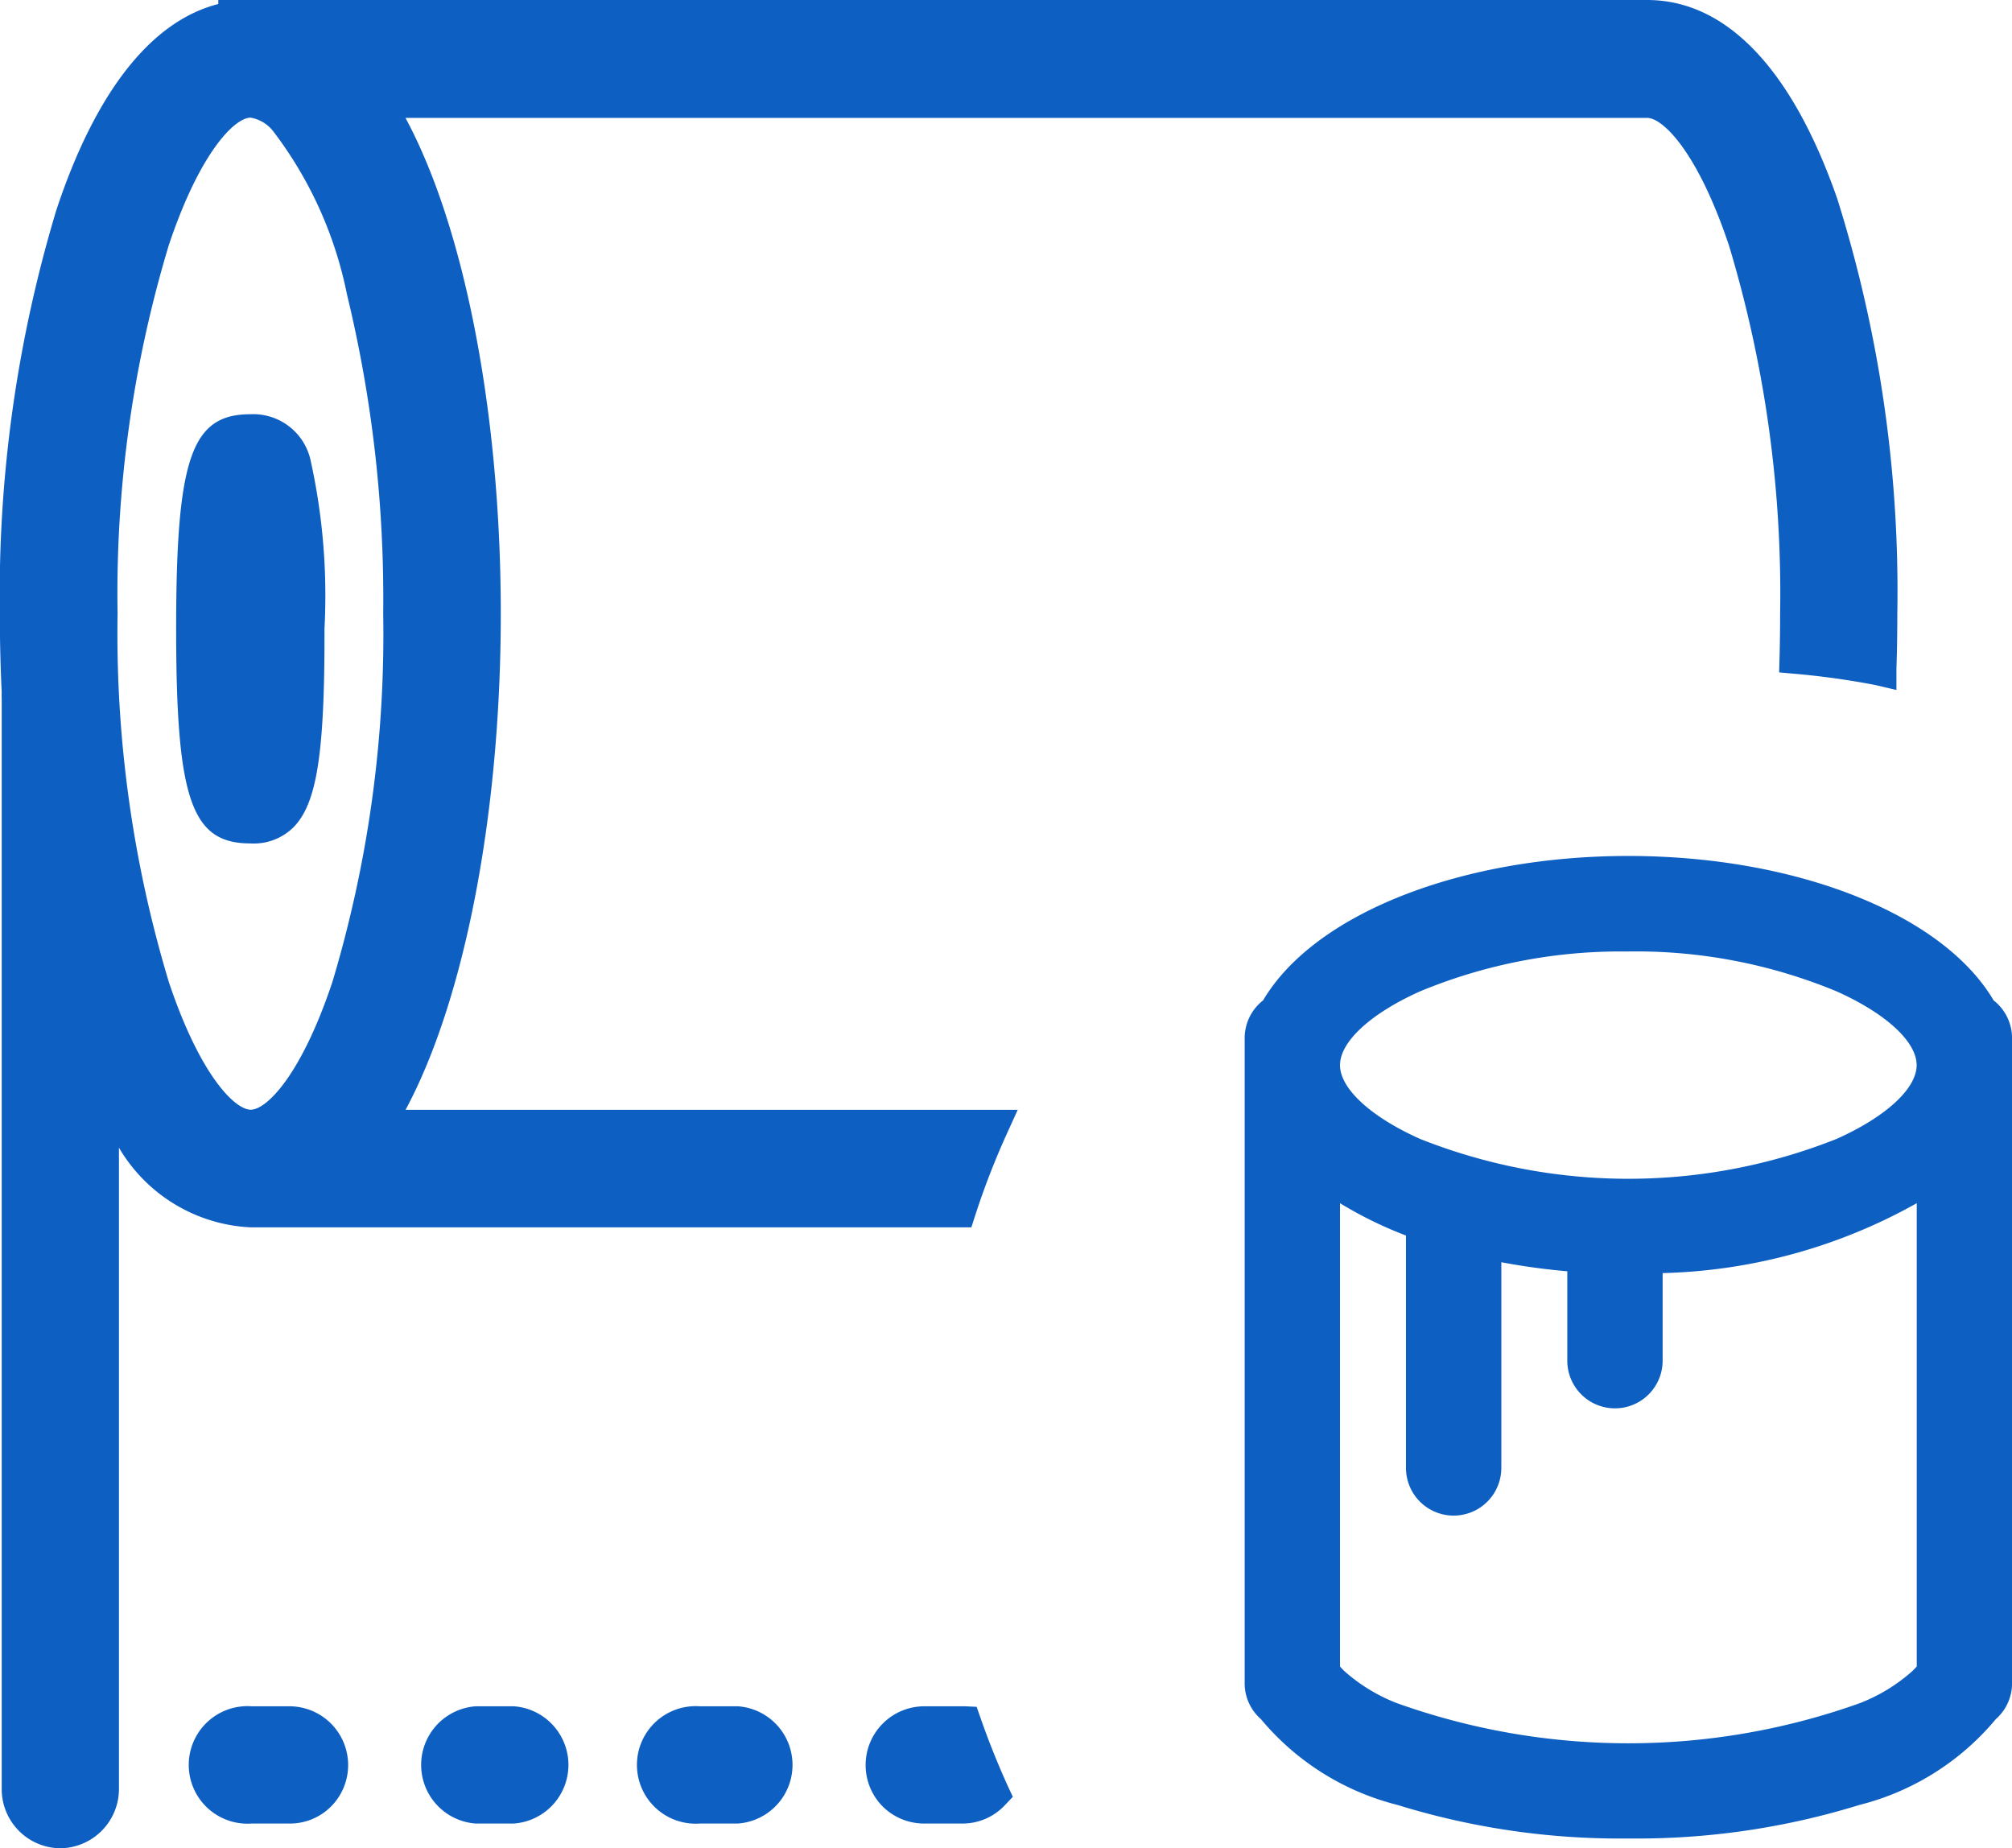
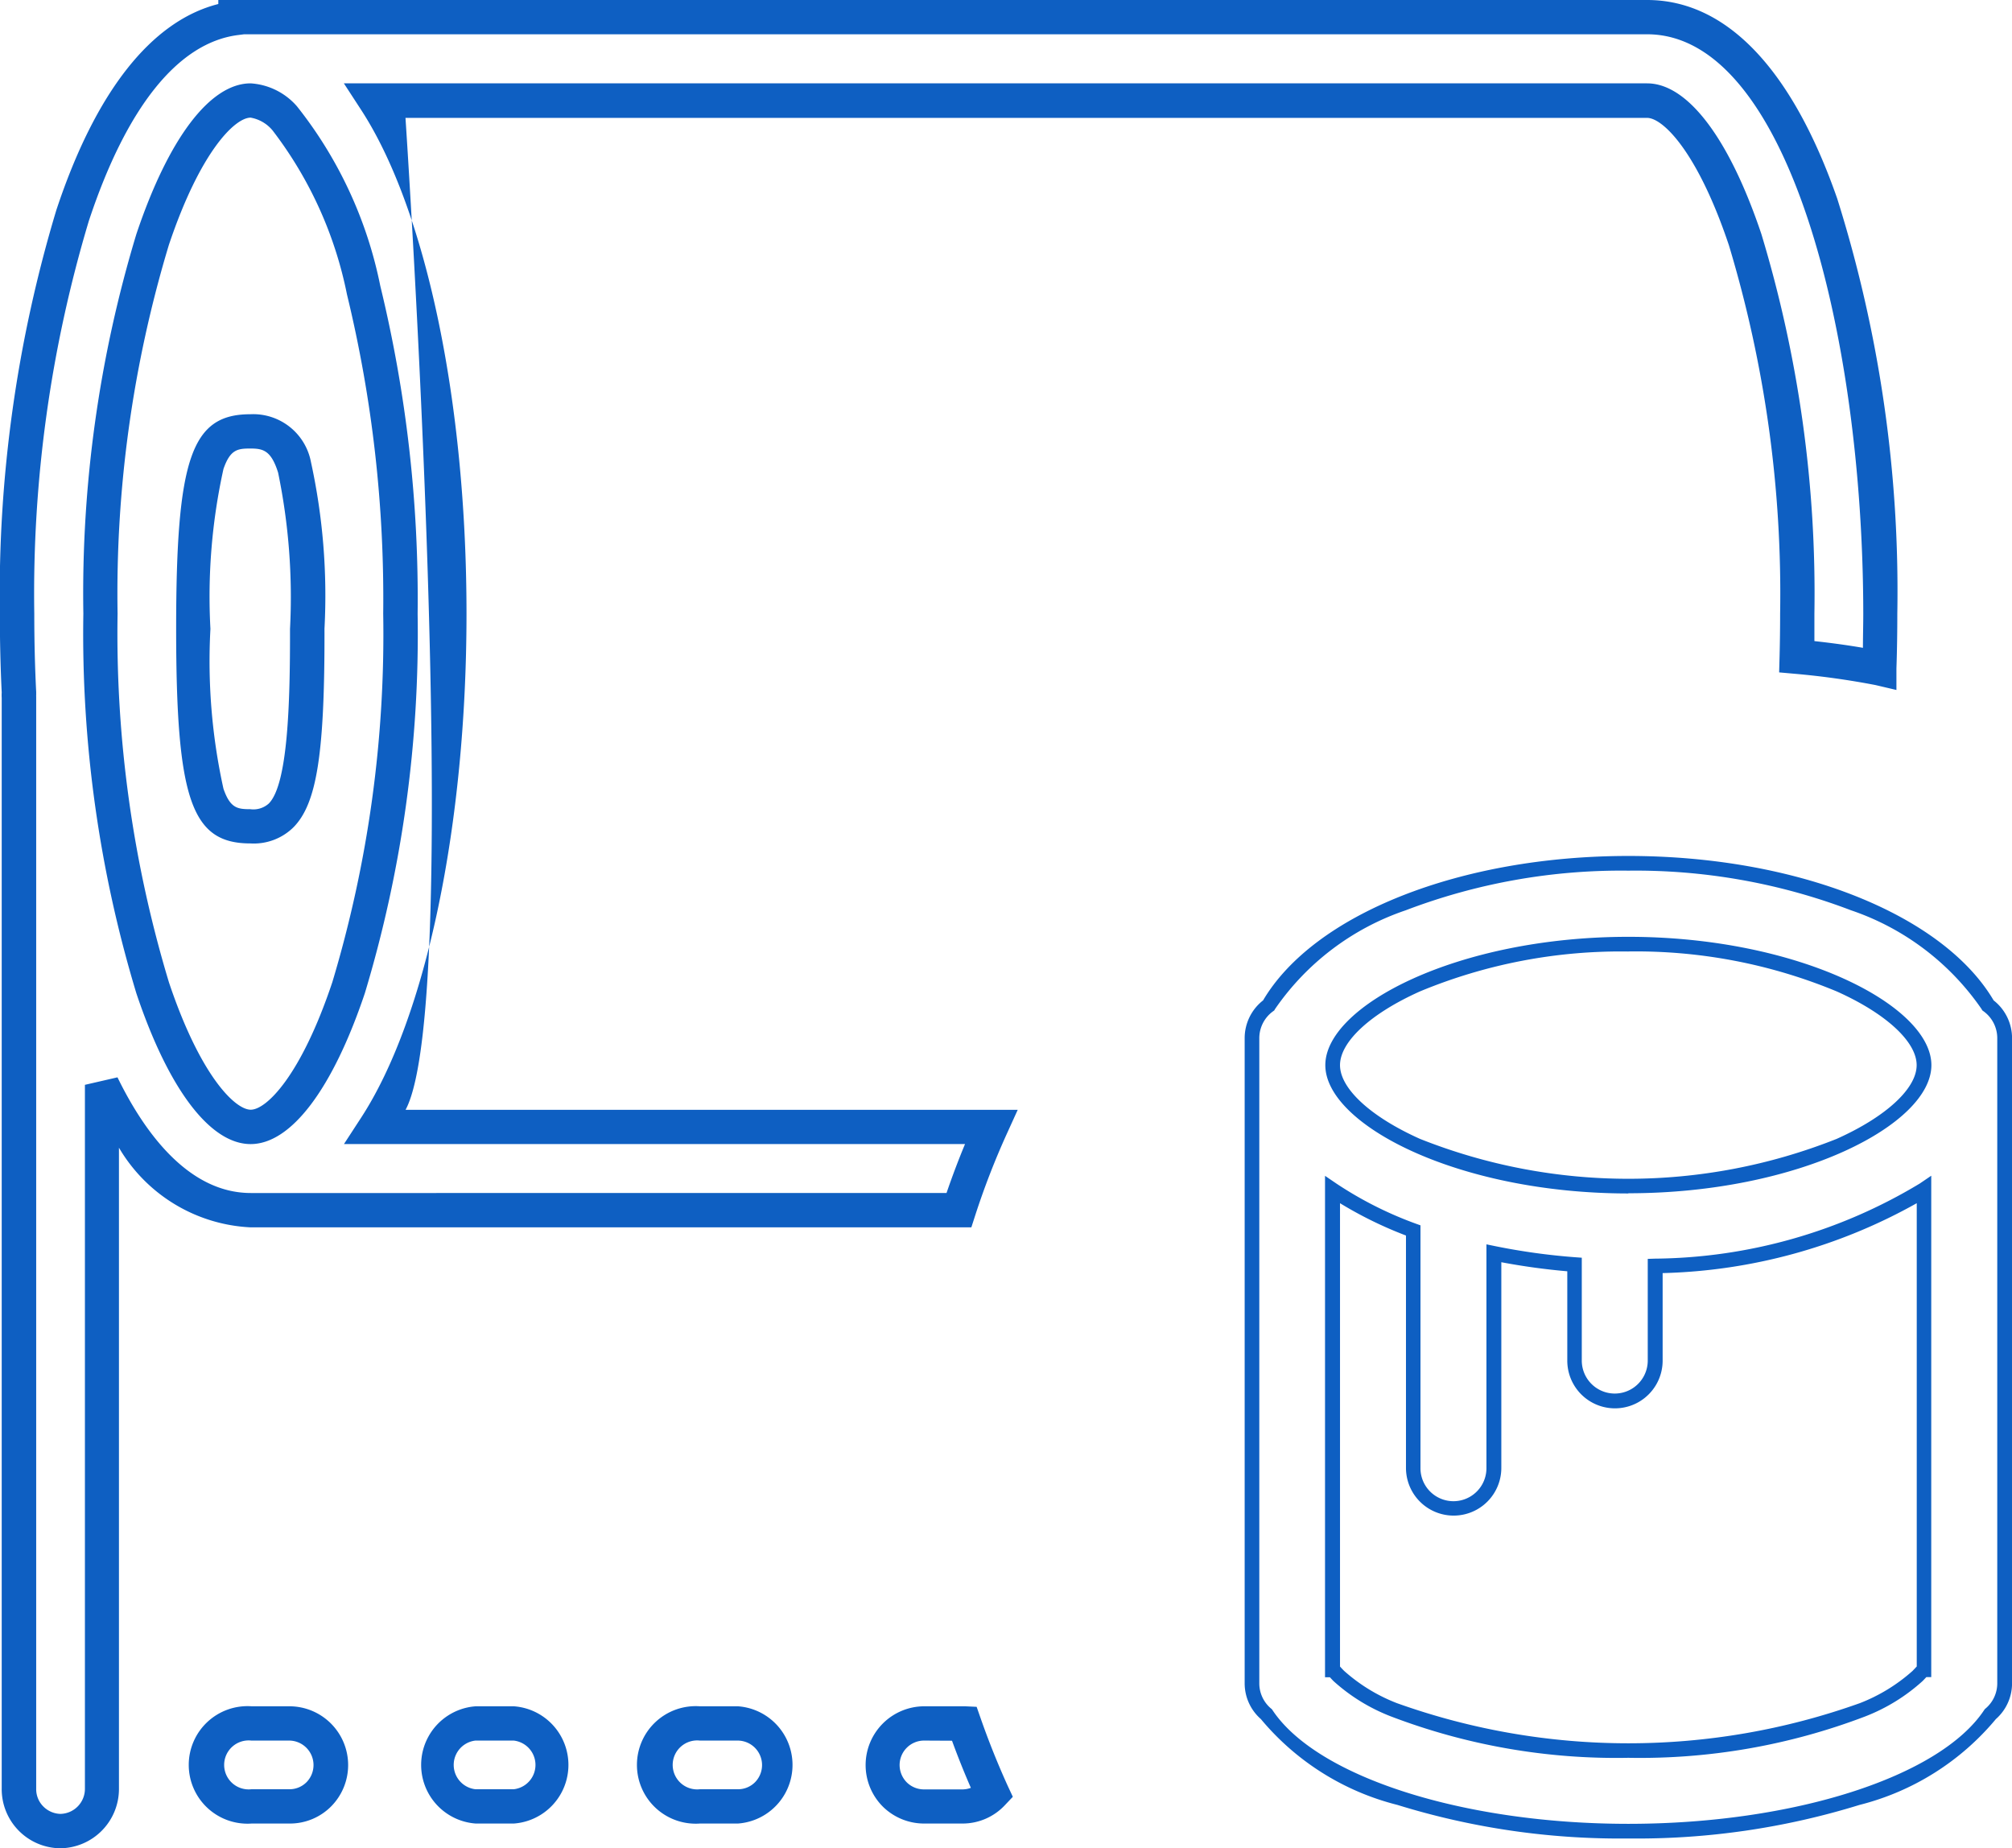
<svg xmlns="http://www.w3.org/2000/svg" width="41.085" height="37.738" viewBox="0 0 41.085 37.738">
  <defs>
    <style>.a{fill:#0e5fc2;}</style>
  </defs>
  <g transform="translate(-179.534 -2686.701)">
-     <path class="a" d="M214.98,144.468h.012c.015.015.048.055.117.125a3.637,3.637,0,0,0,1.124.69,14.184,14.184,0,0,0,9.571,0,3.637,3.637,0,0,0,1.124-.69c.069-.07.1-.11.117-.125h.012v-9.8a10.735,10.735,0,0,1-5.489,1.559v1.932a.823.823,0,1,1-1.647,0v-1.963a13.267,13.267,0,0,1-1.647-.228v4.387a.823.823,0,1,1-1.647,0V135.5a7.788,7.788,0,0,1-1.647-.832v9.8Zm-1.353.9a.822.822,0,0,1-.294-.63V131.568a.825.825,0,0,1,.34-.667c.969-1.68,3.891-2.9,7.345-2.9s6.376,1.221,7.345,2.9a.824.824,0,0,1,.34.667v13.174a.822.822,0,0,1-.294.63c-.917,1.379-3.879,2.389-7.391,2.389s-6.474-1.01-7.391-2.389Zm7.391-10.785c3.455,0,6.038-1.383,6.038-2.47s-2.583-2.47-6.038-2.47-6.038,1.383-6.038,2.47S217.562,134.587,221.018,134.587Z" transform="translate(-8.233 2576.328)" />
    <path class="a" d="M221.018,147.911a15.367,15.367,0,0,1-4.715-.685,5.317,5.317,0,0,1-2.789-1.753.969.969,0,0,1-.331-.731V131.568a.979.979,0,0,1,.376-.769c1.042-1.765,4.033-2.949,7.459-2.949s6.418,1.184,7.459,2.949a.979.979,0,0,1,.376.769v13.174a.971.971,0,0,1-.33.731,5.315,5.315,0,0,1-2.789,1.754A15.37,15.37,0,0,1,221.018,147.911Zm0-19.761a12.345,12.345,0,0,0-4.548.81,5.3,5.3,0,0,0-2.667,2.016l-.016.028-.026.019a.678.678,0,0,0-.279.546v13.174a.67.67,0,0,0,.24.515l.017.014.012.018c.909,1.367,3.9,2.322,7.266,2.322s6.357-.955,7.266-2.322l.012-.018.016-.014a.672.672,0,0,0,.24-.515V131.568a.678.678,0,0,0-.279-.546l-.026-.019-.016-.028a5.3,5.3,0,0,0-2.666-2.016A12.346,12.346,0,0,0,221.018,128.15Zm0,18.114a12.9,12.9,0,0,1-4.845-.844A3.768,3.768,0,0,1,215,144.7c-.033-.033-.057-.06-.076-.081h-.1V134.381l.234.159a7.631,7.631,0,0,0,1.615.816l.1.036v4.959a.673.673,0,1,0,1.347,0V135.78l.18.037a13.164,13.164,0,0,0,1.628.226l.139.01v2.1a.673.673,0,1,0,1.347,0v-2.076l.144-.005a10.643,10.643,0,0,0,5.411-1.534l.234-.159v10.237h-.1c-.019.021-.044.047-.076.08a3.767,3.767,0,0,1-1.172.723A12.9,12.9,0,0,1,221.018,146.264ZM215.13,144.4c.018.021.046.051.086.091a3.533,3.533,0,0,0,1.076.657,14.039,14.039,0,0,0,9.453,0,3.533,3.533,0,0,0,1.076-.658c.04-.041.067-.071.086-.091V134.94a11.157,11.157,0,0,1-5.189,1.427v1.788a.973.973,0,1,1-1.947,0V136.33a13.491,13.491,0,0,1-1.347-.185v4.2a.973.973,0,1,1-1.947,0V135.6a8.135,8.135,0,0,1-1.347-.66Zm5.888-9.659c-3.485,0-6.188-1.408-6.188-2.62s2.7-2.62,6.188-2.62,6.188,1.408,6.188,2.62S224.5,134.737,221.018,134.737Zm0-4.94a10.686,10.686,0,0,0-4.254.814c-1.008.451-1.634,1.028-1.634,1.506s.626,1.055,1.634,1.506a11.515,11.515,0,0,0,8.507,0c1.008-.451,1.634-1.028,1.634-1.506s-.626-1.055-1.634-1.506A10.686,10.686,0,0,0,221.018,129.8Z" transform="translate(-8.233 2576.328)" />
-     <path class="a" d="M.88,37.038h0a.863.863,0,0,1-.6-.259.853.853,0,0,1-.243-.609V13.889a.533.533,0,0,1,0-.093C.013,13.281,0,12.737,0,12.18a26.827,26.827,0,0,1,1.131-8.13C1.945,1.595,3.1.2,4.458.02V0H33.284c3.125,0,4.759,6.128,4.759,12.18,0,.362-.005.736-.018,1.112h0a16.508,16.508,0,0,0-1.686-.237c.007-.281.011-.575.011-.876,0-6.4-1.816-10.478-3.066-10.478H7.318C8.68,3.8,9.526,7.813,9.526,12.18S8.681,20.567,7.319,22.66H19.89a16.189,16.189,0,0,0-.659,1.7H4.766c-1.17,0-2.22-.885-3.037-2.559V36.169A.861.861,0,0,1,.88,37.038ZM4.768,1.7C3.517,1.7,1.7,5.784,1.7,12.18S3.517,22.66,4.768,22.66,7.825,18.578,7.825,12.18a26.692,26.692,0,0,0-.751-6.607,8.3,8.3,0,0,0-1.607-3.5A1.04,1.04,0,0,0,4.768,1.7ZM19.3,36.533h-.78a.847.847,0,0,1-.6-.247.848.848,0,0,1,0-1.2.851.851,0,0,1,.6-.248h.82c.166.477.358.957.573,1.429A.836.836,0,0,1,19.3,36.533Zm-4.578,0h-.779a.847.847,0,1,1,0-1.694h.777a.847.847,0,0,1,0,1.694Zm-4.578,0h-.78a.847.847,0,0,1,0-1.694h.777a.847.847,0,0,1,0,1.694Zm-4.579,0H4.789a.847.847,0,1,1,0-1.694h.775a.848.848,0,0,1,.6,1.446A.837.837,0,0,1,5.567,36.533ZM4.76,16.521c-.791,0-1.163-.4-1.163-4.031S3.97,8.458,4.76,8.458c.857,0,1.162.609,1.162,4.031.005,2.383-.14,3.417-.536,3.813A.818.818,0,0,1,4.76,16.521Z" transform="translate(179.884 2687.051)" />
-     <path class="a" d="M.881,37.388h0A1.207,1.207,0,0,1-.315,36.166V13.9a.877.877,0,0,1,0-.11c-.025-.514-.038-1.054-.038-1.607A27.182,27.182,0,0,1,.8,3.941C1.6,1.525,2.739.079,4.108-.268V-.35H33.284c1.613,0,2.956,1.4,3.882,4.055a26.7,26.7,0,0,1,1.227,8.475c0,.366-.005.742-.018,1.118v.44l-.425-.1a16.155,16.155,0,0,0-1.642-.23l-.328-.029.009-.329c.007-.283.011-.575.011-.867a24.622,24.622,0,0,0-1.046-7.526c-.64-1.909-1.349-2.6-1.67-2.6H7.93C9.139,4.3,9.876,8.1,9.876,12.18S9.14,20.06,7.932,22.31h12.5l-.225.495a15.838,15.838,0,0,0-.644,1.663l-.078.242H4.766a3.3,3.3,0,0,1-2.687-1.626V36.169A1.211,1.211,0,0,1,.885,37.388ZM4.634.35,4.5.367C3.283.529,2.232,1.841,1.464,4.161A26.475,26.475,0,0,0,.35,12.18c0,.55.013,1.088.039,1.6l0,.031,0,.031a.185.185,0,0,0,0,.032v22.3a.5.5,0,0,0,.143.358.511.511,0,0,0,.352.154.511.511,0,0,0,.5-.515V21.8l.665-.153c.526,1.078,1.425,2.362,2.723,2.362H18.978c.115-.336.241-.67.378-1H6.674l.352-.541c1.326-2.039,2.15-5.981,2.15-10.289S8.352,3.934,7.024,1.893l-.352-.541H33.284c.827,0,1.677,1.122,2.334,3.079A25.328,25.328,0,0,1,36.7,12.18c0,.187,0,.375,0,.56.331.036.663.081.991.137,0-.234.007-.467.007-.7C37.693,6.445,36.148.35,33.284.35ZM19.3,36.883h-.78a1.2,1.2,0,0,1-.845-.348,1.2,1.2,0,0,1,.845-2.046h.837l.236.011.078.223c.162.465.35.936.561,1.4l.1.214-.162.171A1.183,1.183,0,0,1,19.3,36.883Zm-.78-1.694a.5.5,0,0,0-.5.5.507.507,0,0,0,.147.354.5.5,0,0,0,.35.143h.78a.494.494,0,0,0,.178-.032c-.139-.319-.268-.641-.385-.962Zm-3.8,1.694h-.779a1.2,1.2,0,1,1,0-2.394h.777a1.2,1.2,0,0,1,0,2.394Zm-.779-1.694a.5.5,0,1,0,0,.994h.779a.489.489,0,0,0,.349-.145.5.5,0,0,0-.351-.849Zm-3.8,1.694H9.365a1.2,1.2,0,0,1,0-2.394h.777a1.2,1.2,0,0,1,0,2.394Zm-.781-1.694a.5.5,0,0,0,0,.994h.779a.5.5,0,0,0,0-.994Zm-3.8,1.694H4.789a1.2,1.2,0,1,1,0-2.394h.775a1.2,1.2,0,0,1,.849,2.043A1.185,1.185,0,0,1,5.567,36.883Zm-.778-1.694a.5.5,0,1,0,0,.994h.778a.49.49,0,0,0,.35-.145.5.5,0,0,0-.353-.849ZM4.768,23.01c-.827,0-1.678-1.122-2.334-3.08a25.332,25.332,0,0,1-1.082-7.75A25.326,25.326,0,0,1,2.434,4.432C3.09,2.475,3.94,1.352,4.768,1.352a1.366,1.366,0,0,1,.947.47,8.62,8.62,0,0,1,1.7,3.663,27.044,27.044,0,0,1,.763,6.7A25.4,25.4,0,0,1,7.1,19.93C6.442,21.887,5.593,23.01,4.768,23.01Zm0-20.958c-.321,0-1.03.693-1.67,2.6A24.62,24.62,0,0,0,2.051,12.18,24.626,24.626,0,0,0,3.1,19.708c.64,1.909,1.35,2.6,1.67,2.6s1.026-.693,1.665-2.6A24.694,24.694,0,0,0,7.475,12.18a26.341,26.341,0,0,0-.74-6.519A8.115,8.115,0,0,0,5.219,2.317.749.749,0,0,0,4.768,2.052ZM4.76,16.871c-1.2,0-1.513-.9-1.513-4.381S3.559,8.108,4.76,8.108A1.2,1.2,0,0,1,6,9.085a12.784,12.784,0,0,1,.276,3.4c.006,2.552-.155,3.577-.638,4.061A1.153,1.153,0,0,1,4.76,16.871Zm0-8.063c-.257,0-.409.019-.547.418a12.077,12.077,0,0,0-.266,3.264,12.077,12.077,0,0,0,.266,3.264c.138.4.29.418.547.418a.471.471,0,0,0,.378-.115c.388-.389.437-2.021.434-3.565A12.56,12.56,0,0,0,5.329,9.3C5.185,8.841,5.018,8.808,4.76,8.808Z" transform="translate(179.884 2687.051)" />
+     <path class="a" d="M.881,37.388h0A1.207,1.207,0,0,1-.315,36.166V13.9a.877.877,0,0,1,0-.11c-.025-.514-.038-1.054-.038-1.607A27.182,27.182,0,0,1,.8,3.941C1.6,1.525,2.739.079,4.108-.268V-.35H33.284c1.613,0,2.956,1.4,3.882,4.055a26.7,26.7,0,0,1,1.227,8.475c0,.366-.005.742-.018,1.118v.44l-.425-.1a16.155,16.155,0,0,0-1.642-.23l-.328-.029.009-.329c.007-.283.011-.575.011-.867a24.622,24.622,0,0,0-1.046-7.526c-.64-1.909-1.349-2.6-1.67-2.6H7.93S9.14,20.06,7.932,22.31h12.5l-.225.495a15.838,15.838,0,0,0-.644,1.663l-.078.242H4.766a3.3,3.3,0,0,1-2.687-1.626V36.169A1.211,1.211,0,0,1,.885,37.388ZM4.634.35,4.5.367C3.283.529,2.232,1.841,1.464,4.161A26.475,26.475,0,0,0,.35,12.18c0,.55.013,1.088.039,1.6l0,.031,0,.031a.185.185,0,0,0,0,.032v22.3a.5.5,0,0,0,.143.358.511.511,0,0,0,.352.154.511.511,0,0,0,.5-.515V21.8l.665-.153c.526,1.078,1.425,2.362,2.723,2.362H18.978c.115-.336.241-.67.378-1H6.674l.352-.541c1.326-2.039,2.15-5.981,2.15-10.289S8.352,3.934,7.024,1.893l-.352-.541H33.284c.827,0,1.677,1.122,2.334,3.079A25.328,25.328,0,0,1,36.7,12.18c0,.187,0,.375,0,.56.331.036.663.081.991.137,0-.234.007-.467.007-.7C37.693,6.445,36.148.35,33.284.35ZM19.3,36.883h-.78a1.2,1.2,0,0,1-.845-.348,1.2,1.2,0,0,1,.845-2.046h.837l.236.011.078.223c.162.465.35.936.561,1.4l.1.214-.162.171A1.183,1.183,0,0,1,19.3,36.883Zm-.78-1.694a.5.5,0,0,0-.5.5.507.507,0,0,0,.147.354.5.5,0,0,0,.35.143h.78a.494.494,0,0,0,.178-.032c-.139-.319-.268-.641-.385-.962Zm-3.8,1.694h-.779a1.2,1.2,0,1,1,0-2.394h.777a1.2,1.2,0,0,1,0,2.394Zm-.779-1.694a.5.5,0,1,0,0,.994h.779a.489.489,0,0,0,.349-.145.5.5,0,0,0-.351-.849Zm-3.8,1.694H9.365a1.2,1.2,0,0,1,0-2.394h.777a1.2,1.2,0,0,1,0,2.394Zm-.781-1.694a.5.5,0,0,0,0,.994h.779a.5.5,0,0,0,0-.994Zm-3.8,1.694H4.789a1.2,1.2,0,1,1,0-2.394h.775a1.2,1.2,0,0,1,.849,2.043A1.185,1.185,0,0,1,5.567,36.883Zm-.778-1.694a.5.5,0,1,0,0,.994h.778a.49.49,0,0,0,.35-.145.5.5,0,0,0-.353-.849ZM4.768,23.01c-.827,0-1.678-1.122-2.334-3.08a25.332,25.332,0,0,1-1.082-7.75A25.326,25.326,0,0,1,2.434,4.432C3.09,2.475,3.94,1.352,4.768,1.352a1.366,1.366,0,0,1,.947.47,8.62,8.62,0,0,1,1.7,3.663,27.044,27.044,0,0,1,.763,6.7A25.4,25.4,0,0,1,7.1,19.93C6.442,21.887,5.593,23.01,4.768,23.01Zm0-20.958c-.321,0-1.03.693-1.67,2.6A24.62,24.62,0,0,0,2.051,12.18,24.626,24.626,0,0,0,3.1,19.708c.64,1.909,1.35,2.6,1.67,2.6s1.026-.693,1.665-2.6A24.694,24.694,0,0,0,7.475,12.18a26.341,26.341,0,0,0-.74-6.519A8.115,8.115,0,0,0,5.219,2.317.749.749,0,0,0,4.768,2.052ZM4.76,16.871c-1.2,0-1.513-.9-1.513-4.381S3.559,8.108,4.76,8.108A1.2,1.2,0,0,1,6,9.085a12.784,12.784,0,0,1,.276,3.4c.006,2.552-.155,3.577-.638,4.061A1.153,1.153,0,0,1,4.76,16.871Zm0-8.063c-.257,0-.409.019-.547.418a12.077,12.077,0,0,0-.266,3.264,12.077,12.077,0,0,0,.266,3.264c.138.4.29.418.547.418a.471.471,0,0,0,.378-.115c.388-.389.437-2.021.434-3.565A12.56,12.56,0,0,0,5.329,9.3C5.185,8.841,5.018,8.808,4.76,8.808Z" transform="translate(179.884 2687.051)" />
  </g>
</svg>